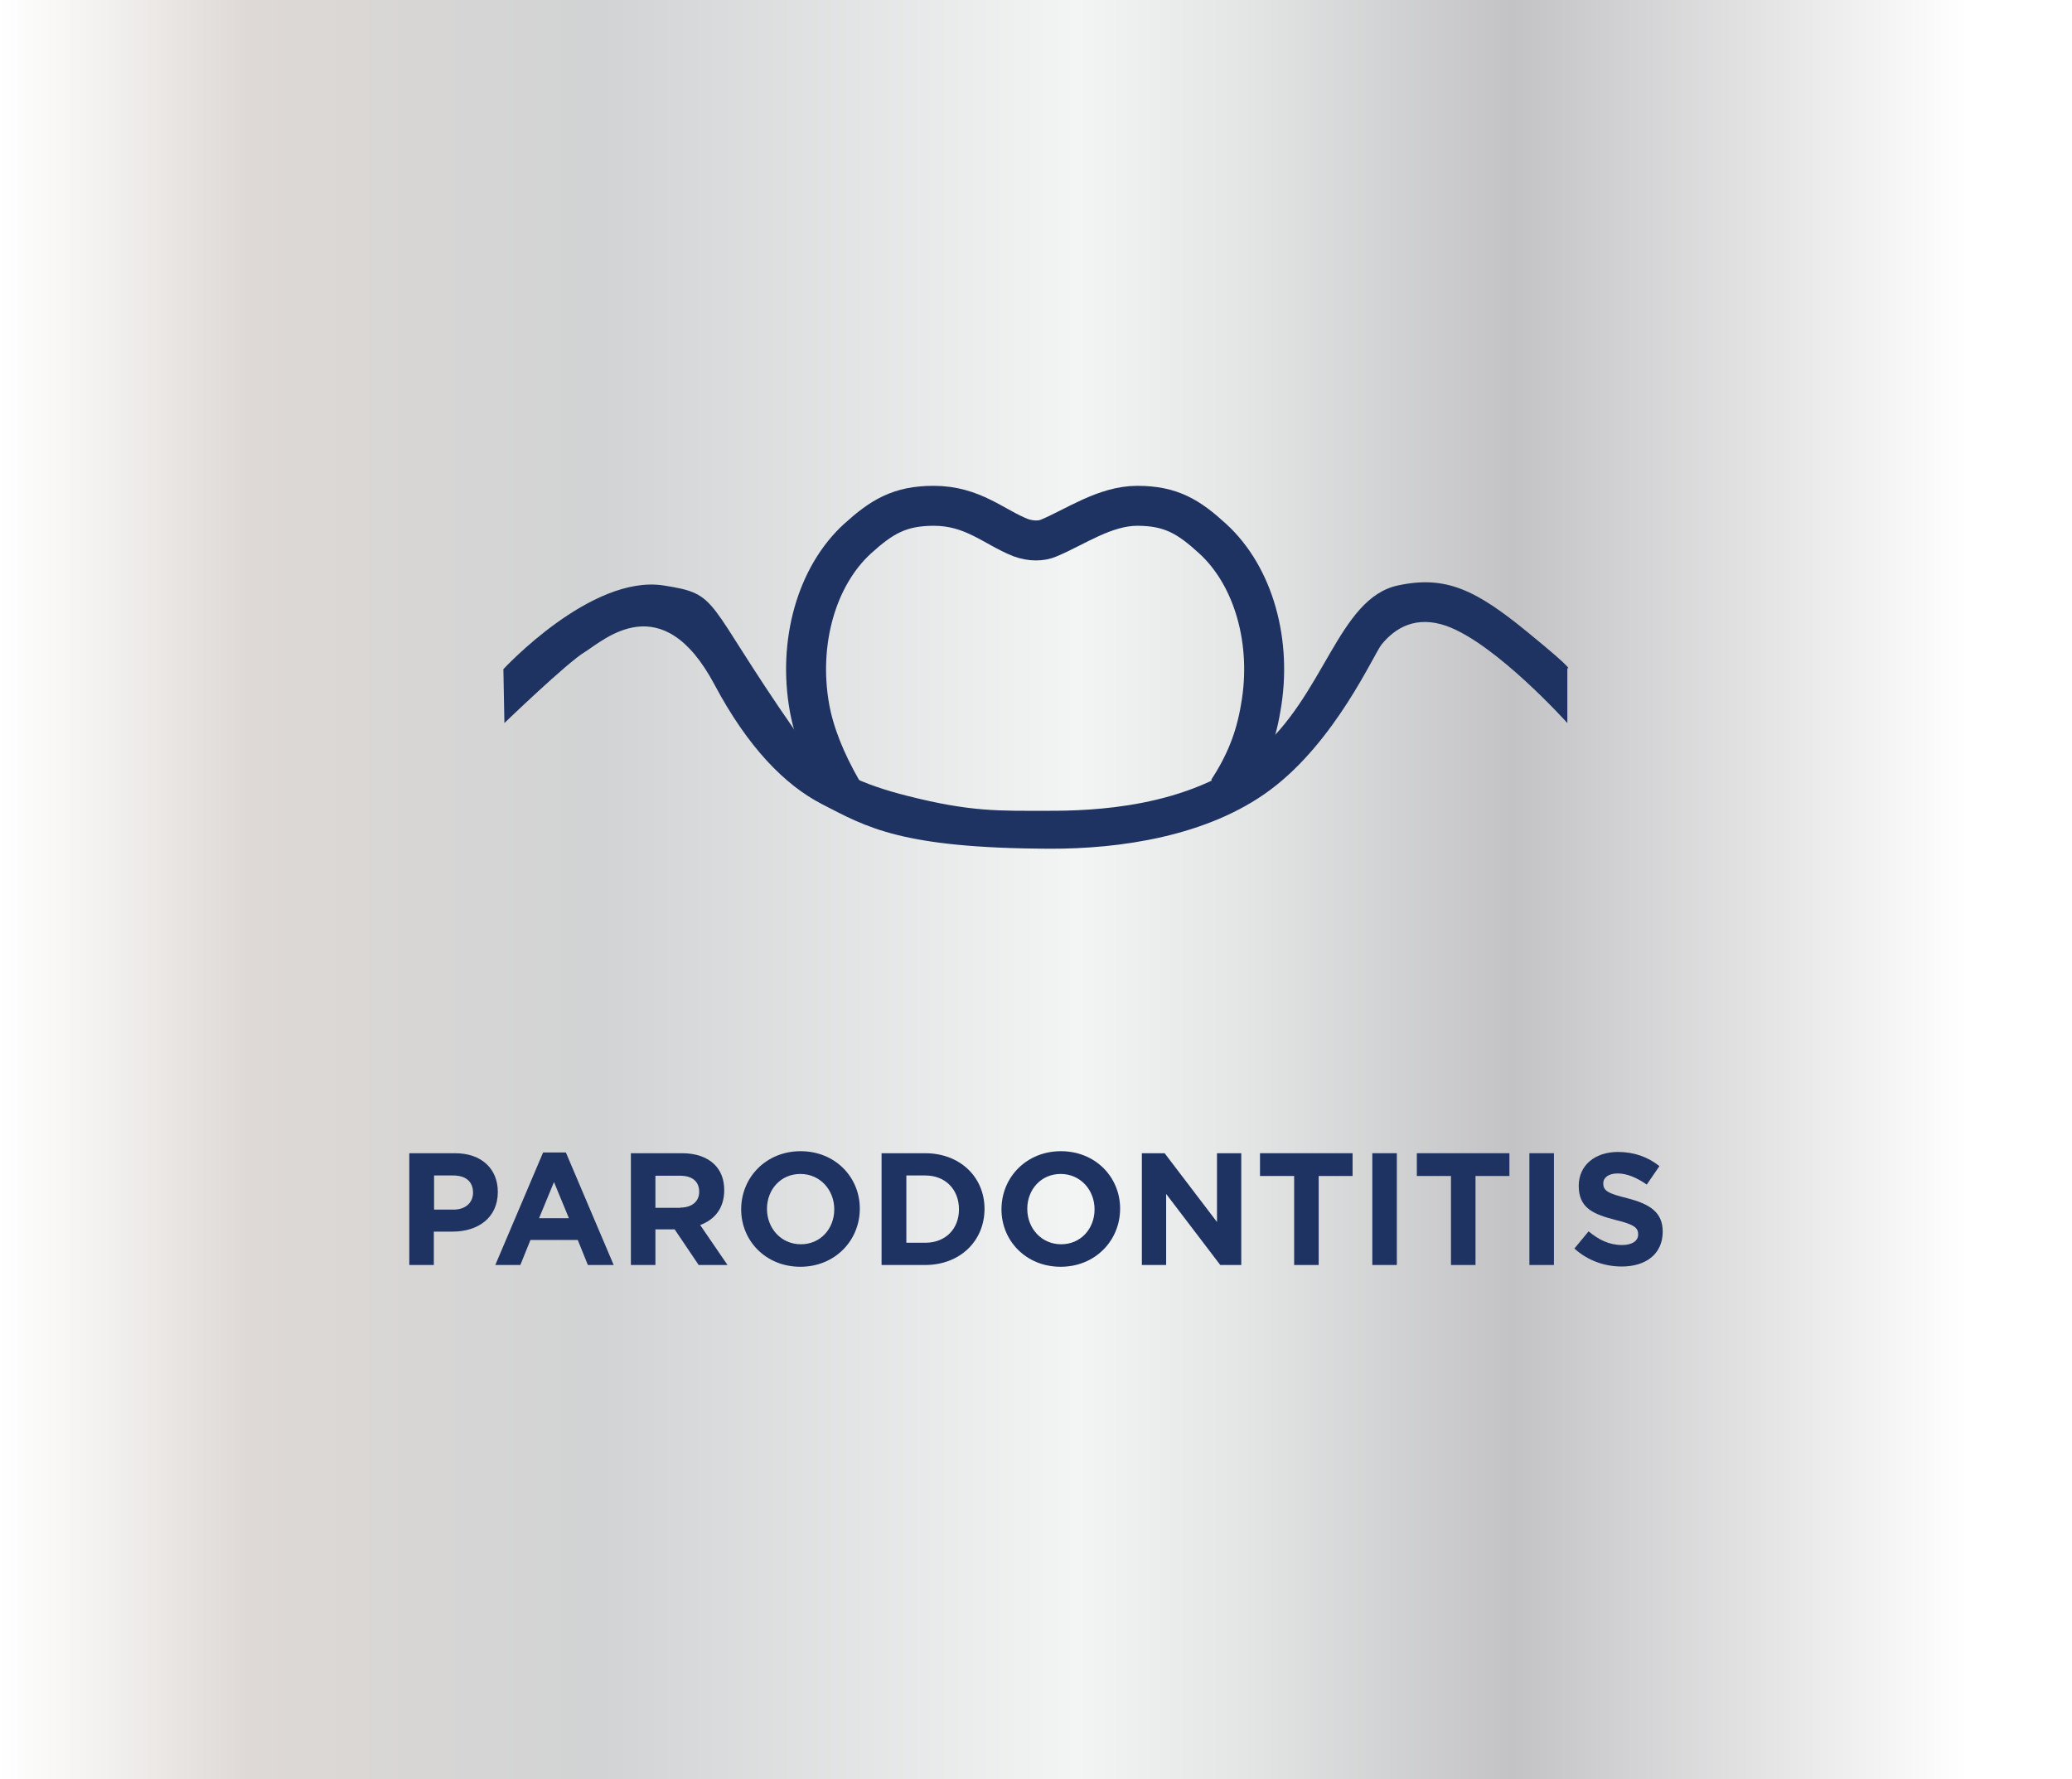
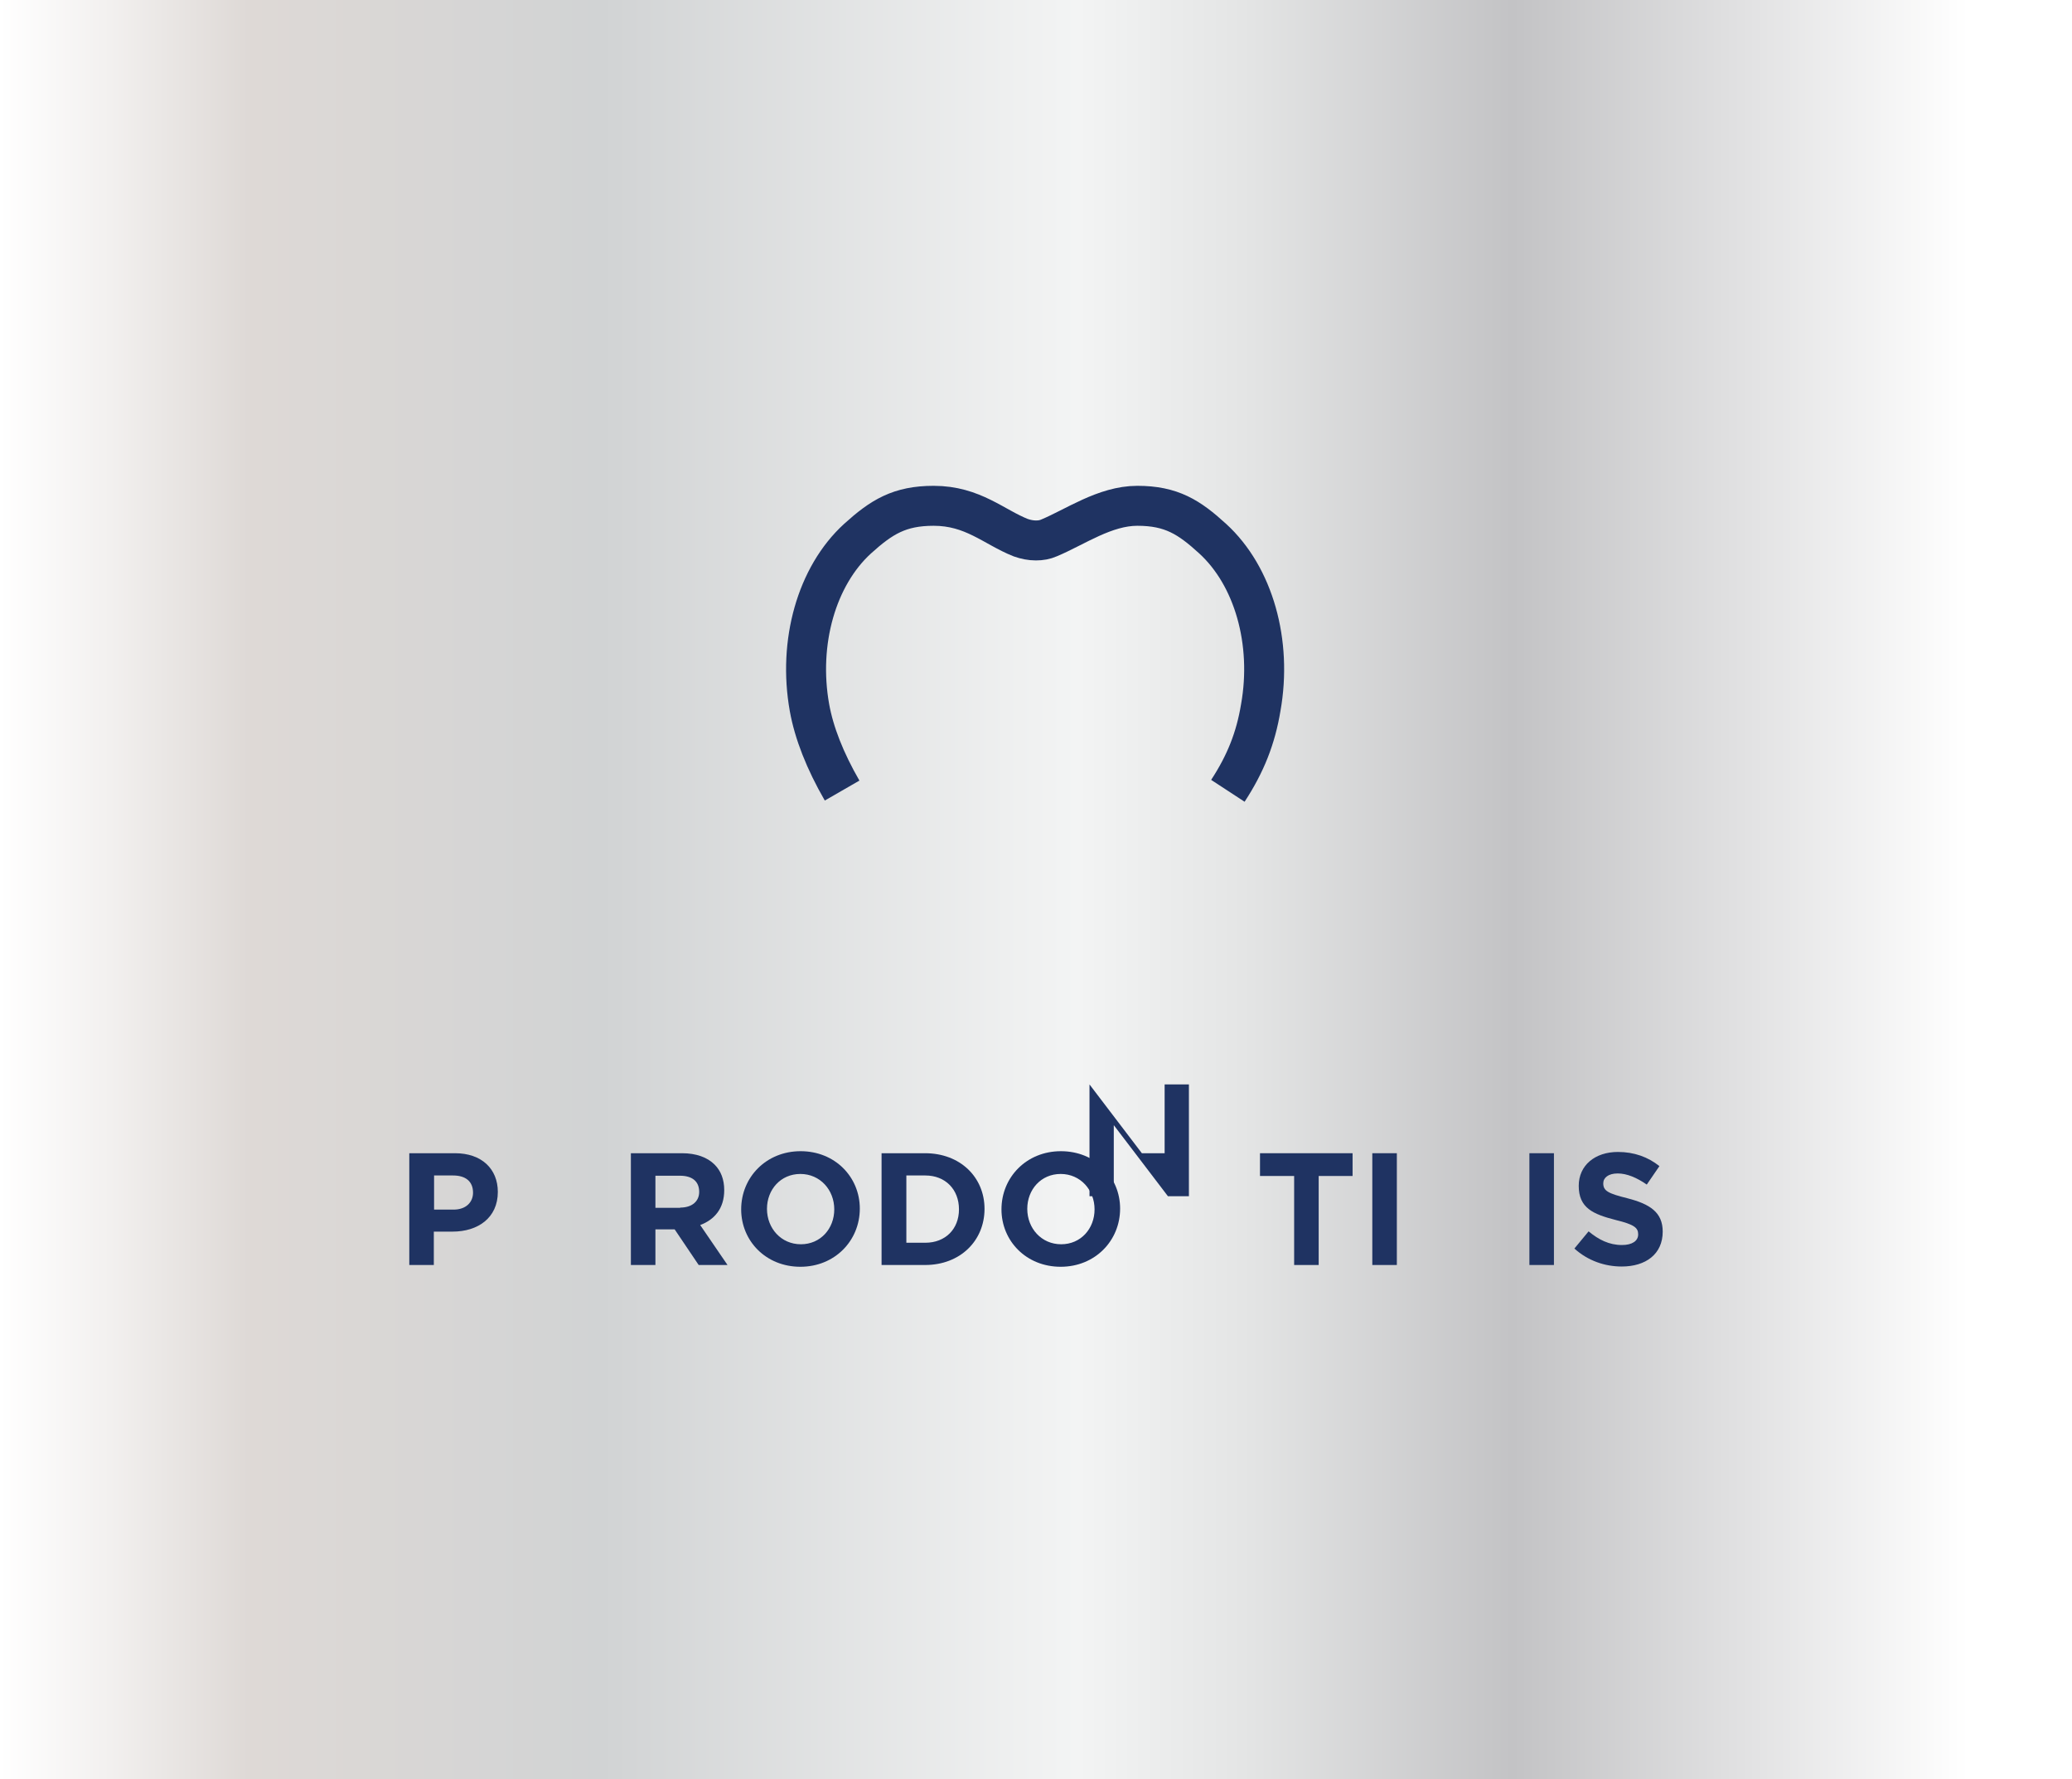
<svg xmlns="http://www.w3.org/2000/svg" id="Livello_2" data-name="Livello 2" viewBox="0 0 81.91 70.35">
  <rect x="0" y="0" width="81.91" height="70.35" fill="#808080" stroke="none" />
  <defs>
    <linearGradient id="Sfumatura_senza_nome_13" data-name="Sfumatura senza nome 13" x1="0" y1="35.18" x2="81.91" y2="35.18" gradientUnits="userSpaceOnUse">
      <stop offset="0" stop-color="#fff" />
      <stop offset=".05" stop-color="#f3f1f0" />
      <stop offset=".12" stop-color="#ded9d6" />
      <stop offset=".29" stop-color="#d1d3d4" />
      <stop offset=".52" stop-color="#f3f4f4" />
      <stop offset=".6" stop-color="#e4e5e5" />
      <stop offset=".73" stop-color="#c3c3c5" />
      <stop offset=".95" stop-color="#fff" />
    </linearGradient>
  </defs>
  <g id="Livello_1-2" data-name="Livello 1">
    <g>
      <rect width="81.91" height="70.35" style="fill: url(#Sfumatura_senza_nome_13);" />
      <g>
        <path d="M33.29,31.26c-.68-1.18-1.11-2.28-1.29-3.28-.46-2.58.28-5.2,1.9-6.68.95-.86,1.66-1.3,3.01-1.3,1.55,0,2.38.84,3.44,1.26.2.07.4.11.6.11s.36-.03.52-.1c1.03-.43,2.21-1.27,3.49-1.27,1.35,0,2.05.45,2.98,1.3,1.62,1.48,2.36,4.1,1.9,6.68-.2,1.21-.6,2.22-1.3,3.29" style="fill: none; stroke: #1f3362; stroke-miterlimit: 10; stroke-width: 1.58px;" />
-         <path d="M19.94,28.59l-.04-2.13s3.46-3.75,6.33-3.31c2.26.35,1.57.53,5.19,5.73,1.09,1.56,2.87,2.19,4.45,2.59,2.52.64,3.62.59,5.57.59,1.68,0,5.54-.09,8.23-2.3,2.69-2.21,3.22-6.1,5.59-6.61,1.9-.41,3.09.18,5.12,1.84,2.02,1.65,1.58,1.43,1.58,1.43v2.17s-2.82-3.14-4.78-3.84c-1.2-.42-2.02.07-2.56.73-.31.38-1.81,3.82-4.4,5.75-2.48,1.85-5.98,2.34-8.72,2.33-5.89-.02-7.25-.86-9-1.76-1.48-.76-2.94-2.26-4.25-4.72-2.08-3.92-4.37-1.77-5.13-1.3-.7.42-3.18,2.81-3.18,2.81" style="fill: #1f3362;" />
      </g>
      <g>
        <path d="M16.19,45.6h1.8c1.05,0,1.69.62,1.69,1.53h0c0,1.03-.79,1.57-1.79,1.57h-.74v1.32h-.97v-4.42ZM17.93,47.83c.49,0,.77-.29.77-.67h0c0-.45-.3-.68-.79-.68h-.75v1.35h.77Z" style="fill: #1f3362;" />
-         <path d="M21.47,45.57h.9l1.89,4.45h-1.02l-.4-.99h-1.87l-.4.99h-.99l1.89-4.45ZM22.49,48.17l-.59-1.43-.59,1.43h1.17Z" style="fill: #1f3362;" />
        <path d="M24.94,45.6h2.02c.56,0,1,.16,1.29.45.25.25.38.59.38,1.01h0c0,.73-.39,1.17-.95,1.38l1.08,1.58h-1.14l-.95-1.41h-.76v1.41h-.97v-4.42ZM26.89,47.75c.47,0,.75-.25.75-.62h0c0-.43-.29-.64-.76-.64h-.97v1.27h.98Z" style="fill: #1f3362;" />
        <path d="M29.3,47.82h0c0-1.27.99-2.3,2.35-2.3s2.34,1.02,2.34,2.27h0c0,1.27-.99,2.3-2.35,2.3s-2.34-1.02-2.34-2.27ZM32.98,47.82h0c0-.77-.56-1.4-1.34-1.4s-1.32.62-1.32,1.38h0c0,.77.56,1.4,1.34,1.4s1.32-.62,1.32-1.38Z" style="fill: #1f3362;" />
        <path d="M34.85,45.6h1.72c1.39,0,2.35.95,2.35,2.2h0c0,1.26-.96,2.22-2.35,2.22h-1.72v-4.42ZM35.83,46.48v2.66h.75c.79,0,1.33-.54,1.33-1.32h0c0-.79-.54-1.34-1.33-1.34h-.75Z" style="fill: #1f3362;" />
        <path d="M39.59,47.82h0c0-1.27.99-2.3,2.35-2.3s2.34,1.02,2.34,2.27h0c0,1.27-.99,2.3-2.35,2.3s-2.34-1.02-2.34-2.27ZM43.27,47.82h0c0-.77-.56-1.4-1.34-1.4s-1.32.62-1.32,1.38h0c0,.77.56,1.4,1.34,1.4s1.32-.62,1.32-1.38Z" style="fill: #1f3362;" />
-         <path d="M45.14,45.6h.9l2.07,2.72v-2.72h.96v4.42h-.83l-2.14-2.81v2.81h-.96v-4.42Z" style="fill: #1f3362;" />
+         <path d="M45.14,45.6h.9v-2.72h.96v4.42h-.83l-2.14-2.81v2.81h-.96v-4.42Z" style="fill: #1f3362;" />
        <path d="M51.15,46.5h-1.34v-.9h3.66v.9h-1.34v3.52h-.97v-3.52Z" style="fill: #1f3362;" />
        <path d="M54.25,45.6h.97v4.42h-.97v-4.42Z" style="fill: #1f3362;" />
-         <path d="M57.35,46.5h-1.34v-.9h3.66v.9h-1.34v3.52h-.97v-3.52Z" style="fill: #1f3362;" />
        <path d="M60.46,45.6h.97v4.42h-.97v-4.42Z" style="fill: #1f3362;" />
        <path d="M62.23,49.38l.57-.69c.4.33.81.54,1.32.54.4,0,.64-.16.64-.42h0c0-.26-.15-.39-.89-.57-.89-.23-1.46-.47-1.46-1.35h0c0-.81.64-1.34,1.55-1.34.64,0,1.19.2,1.64.56l-.5.73c-.39-.27-.78-.44-1.15-.44s-.57.17-.57.39h0c0,.3.19.4.95.59.9.23,1.4.56,1.4,1.32h0c0,.89-.67,1.38-1.62,1.38-.67,0-1.34-.23-1.87-.71Z" style="fill: #1f3362;" />
      </g>
    </g>
  </g>
</svg>